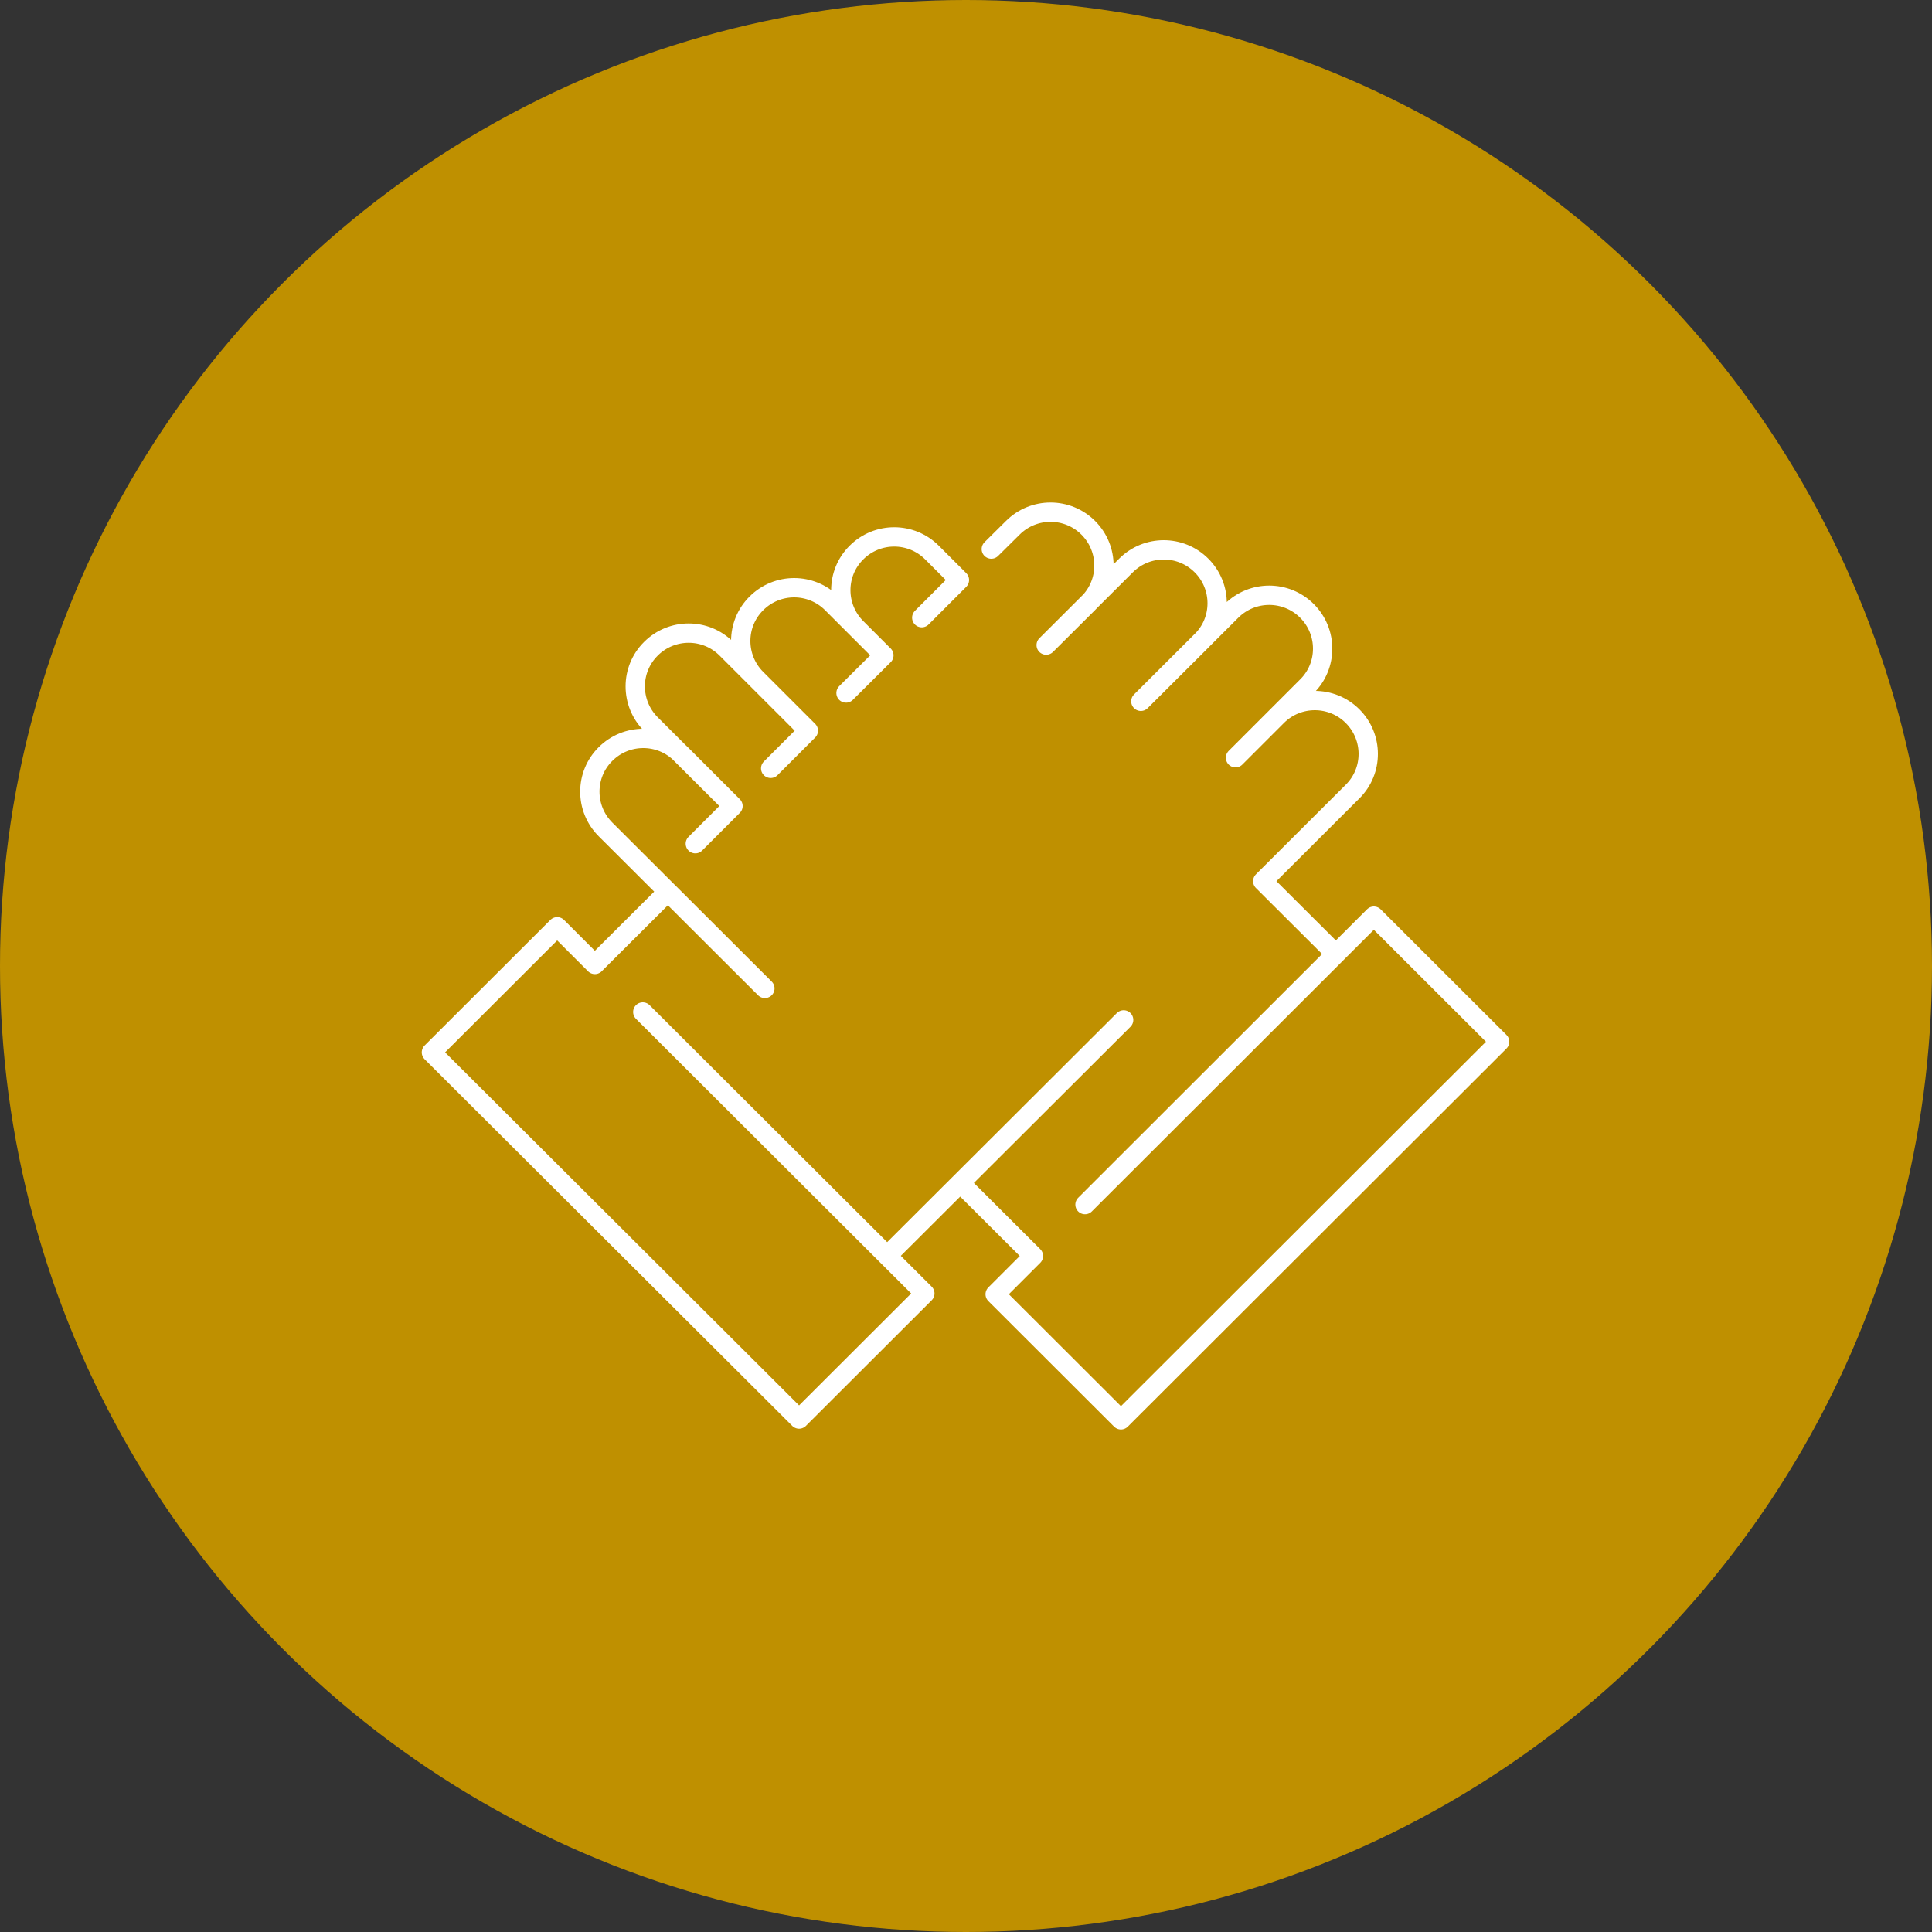
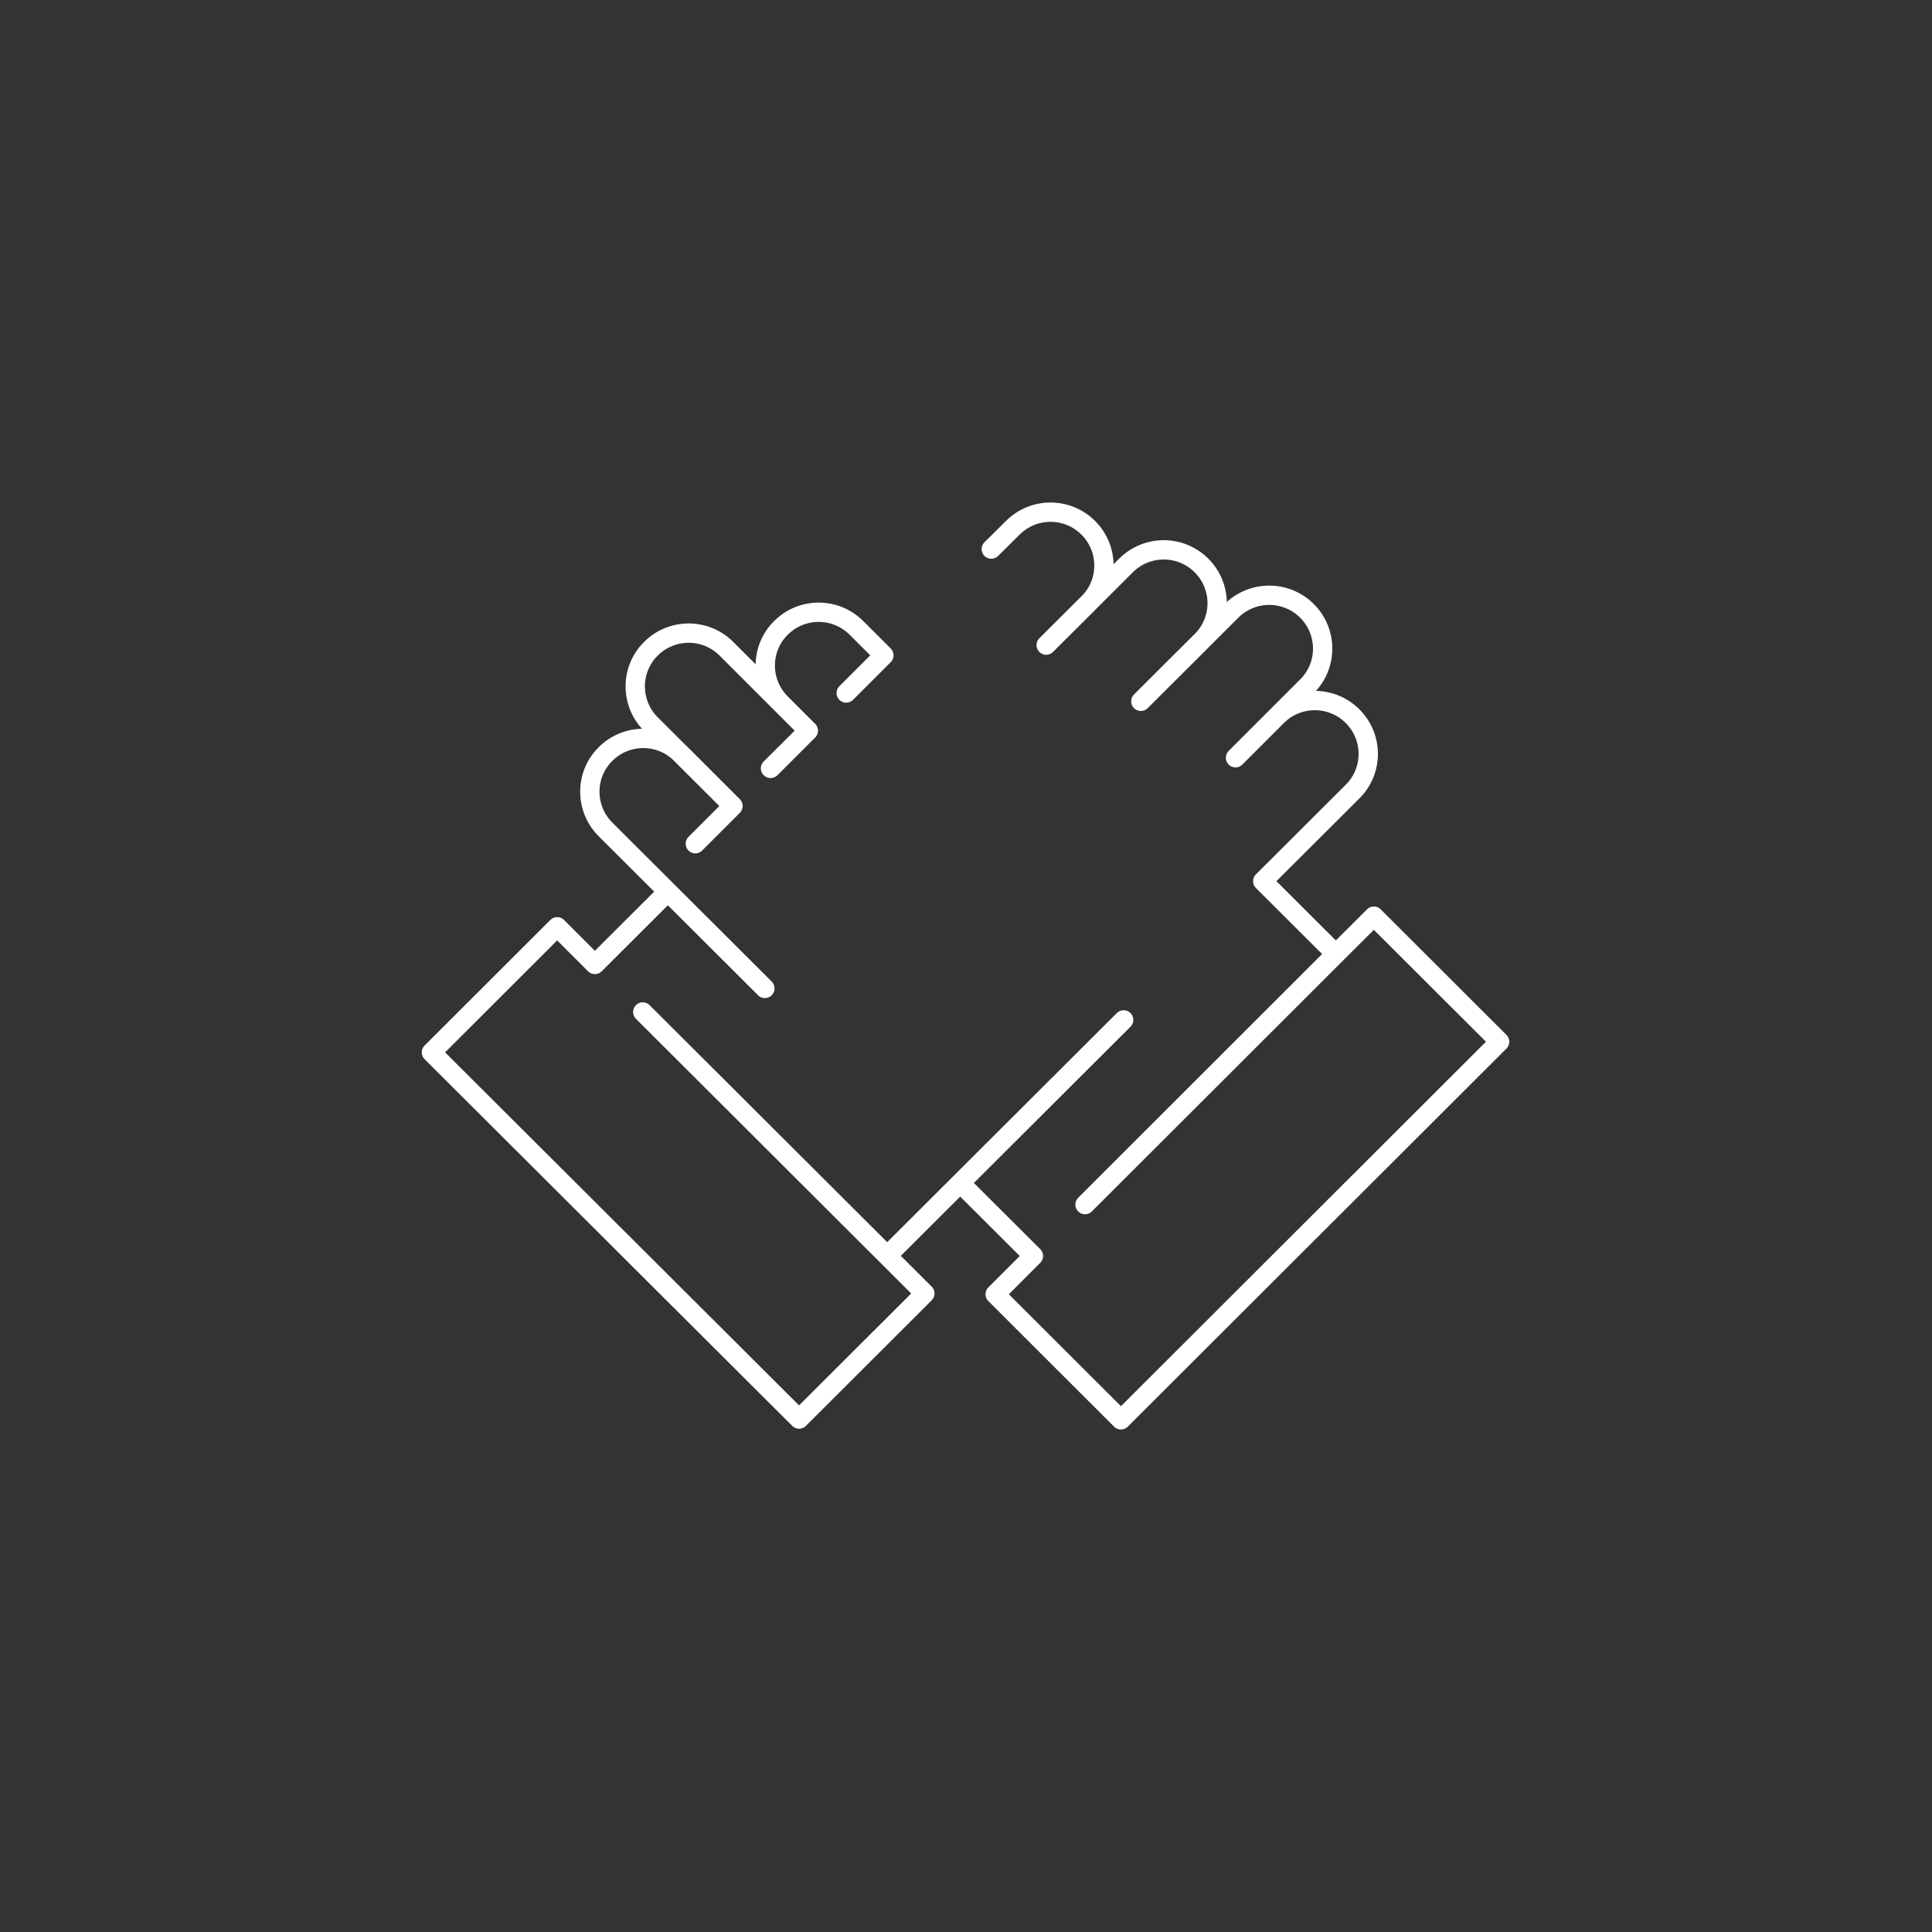
<svg xmlns="http://www.w3.org/2000/svg" id="Layer_1" data-name="Layer 1" viewBox="0 0 100 100">
  <rect x="0" y="0" width="100" height="100" fill="#333333" stroke="none" />
  <defs>
    <style> .cls-1 { fill: none; stroke: #fff; stroke-linecap: round; stroke-linejoin: round; } .cls-2 { fill: #bf9000; } </style>
  </defs>
-   <circle class="cls-2" cx="50" cy="50" r="50" />
-   <path class="cls-1" d="M51.31,28.42l1.11-1.1c1.08-1.08,2.83-1.08,3.91,0,1.08,1.08,1.08,2.83,0,3.9l-2.18,2.17,4.13-4.12c1.08-1.08,2.83-1.08,3.91,0,1.08,1.08,1.08,2.83,0,3.9l-3.14,3.13,4.69-4.68c1.08-1.08,2.83-1.08,3.91,0s1.08,2.83,0,3.9l-1.55,1.55-2.15,2.15,2.15-2.15c1.08-1.08,2.83-1.08,3.91,0,1.08,1.08,1.08,2.83,0,3.9l-4.65,4.64,3.78,3.77-12.98,12.97,14.95-14.93,6.51,6.5-19.6,19.57-6.51-6.5,1.98-1.98-3.79-3.78,8.46-8.44-12.24,12.21-12.65-12.62,14.6,14.57-6.51,6.5-19.03-18.98,6.51-6.5,1.95,1.95,3.78-3.77,5.02,5.01-8.25-8.23c-1.08-1.08-1.08-2.83,0-3.9,1.08-1.08,2.83-1.08,3.91,0l2.69,2.69-1.95,1.95,1.95-1.95-4.25-4.24c-1.08-1.08-1.08-2.83,0-3.9,1.08-1.08,2.83-1.08,3.91,0l4.24,4.24-1.95,1.95,1.95-1.95-2.69-2.69c-1.08-1.08-1.08-2.83,0-3.9,1.08-1.08,2.83-1.08,3.91,0l2.69,2.69-1.96,1.95,1.96-1.95-1.42-1.42c-1.08-1.08-1.08-2.83,0-3.9,1.08-1.08,2.83-1.08,3.91,0l1.42,1.42-1.95,1.95" />
+   <path class="cls-1" d="M51.31,28.42l1.11-1.1c1.08-1.08,2.83-1.08,3.91,0,1.08,1.08,1.08,2.83,0,3.9l-2.18,2.17,4.13-4.12c1.08-1.08,2.83-1.08,3.91,0,1.08,1.08,1.08,2.83,0,3.9l-3.14,3.13,4.69-4.68c1.08-1.08,2.83-1.08,3.91,0s1.08,2.83,0,3.9l-1.55,1.55-2.15,2.15,2.15-2.15c1.08-1.08,2.83-1.08,3.91,0,1.08,1.08,1.08,2.83,0,3.9l-4.65,4.64,3.78,3.77-12.98,12.97,14.95-14.93,6.51,6.5-19.6,19.57-6.51-6.5,1.98-1.98-3.79-3.78,8.46-8.44-12.24,12.21-12.65-12.62,14.6,14.57-6.51,6.5-19.03-18.98,6.51-6.5,1.95,1.95,3.78-3.77,5.02,5.01-8.25-8.23c-1.08-1.08-1.08-2.83,0-3.9,1.08-1.08,2.83-1.08,3.91,0l2.69,2.69-1.95,1.95,1.95-1.95-4.25-4.24c-1.08-1.08-1.08-2.83,0-3.9,1.08-1.08,2.83-1.08,3.91,0l4.24,4.24-1.95,1.95,1.95-1.95-2.69-2.69l2.69,2.69-1.96,1.95,1.96-1.95-1.42-1.42c-1.08-1.08-1.08-2.83,0-3.9,1.08-1.08,2.83-1.08,3.91,0l1.42,1.42-1.95,1.95" />
</svg>